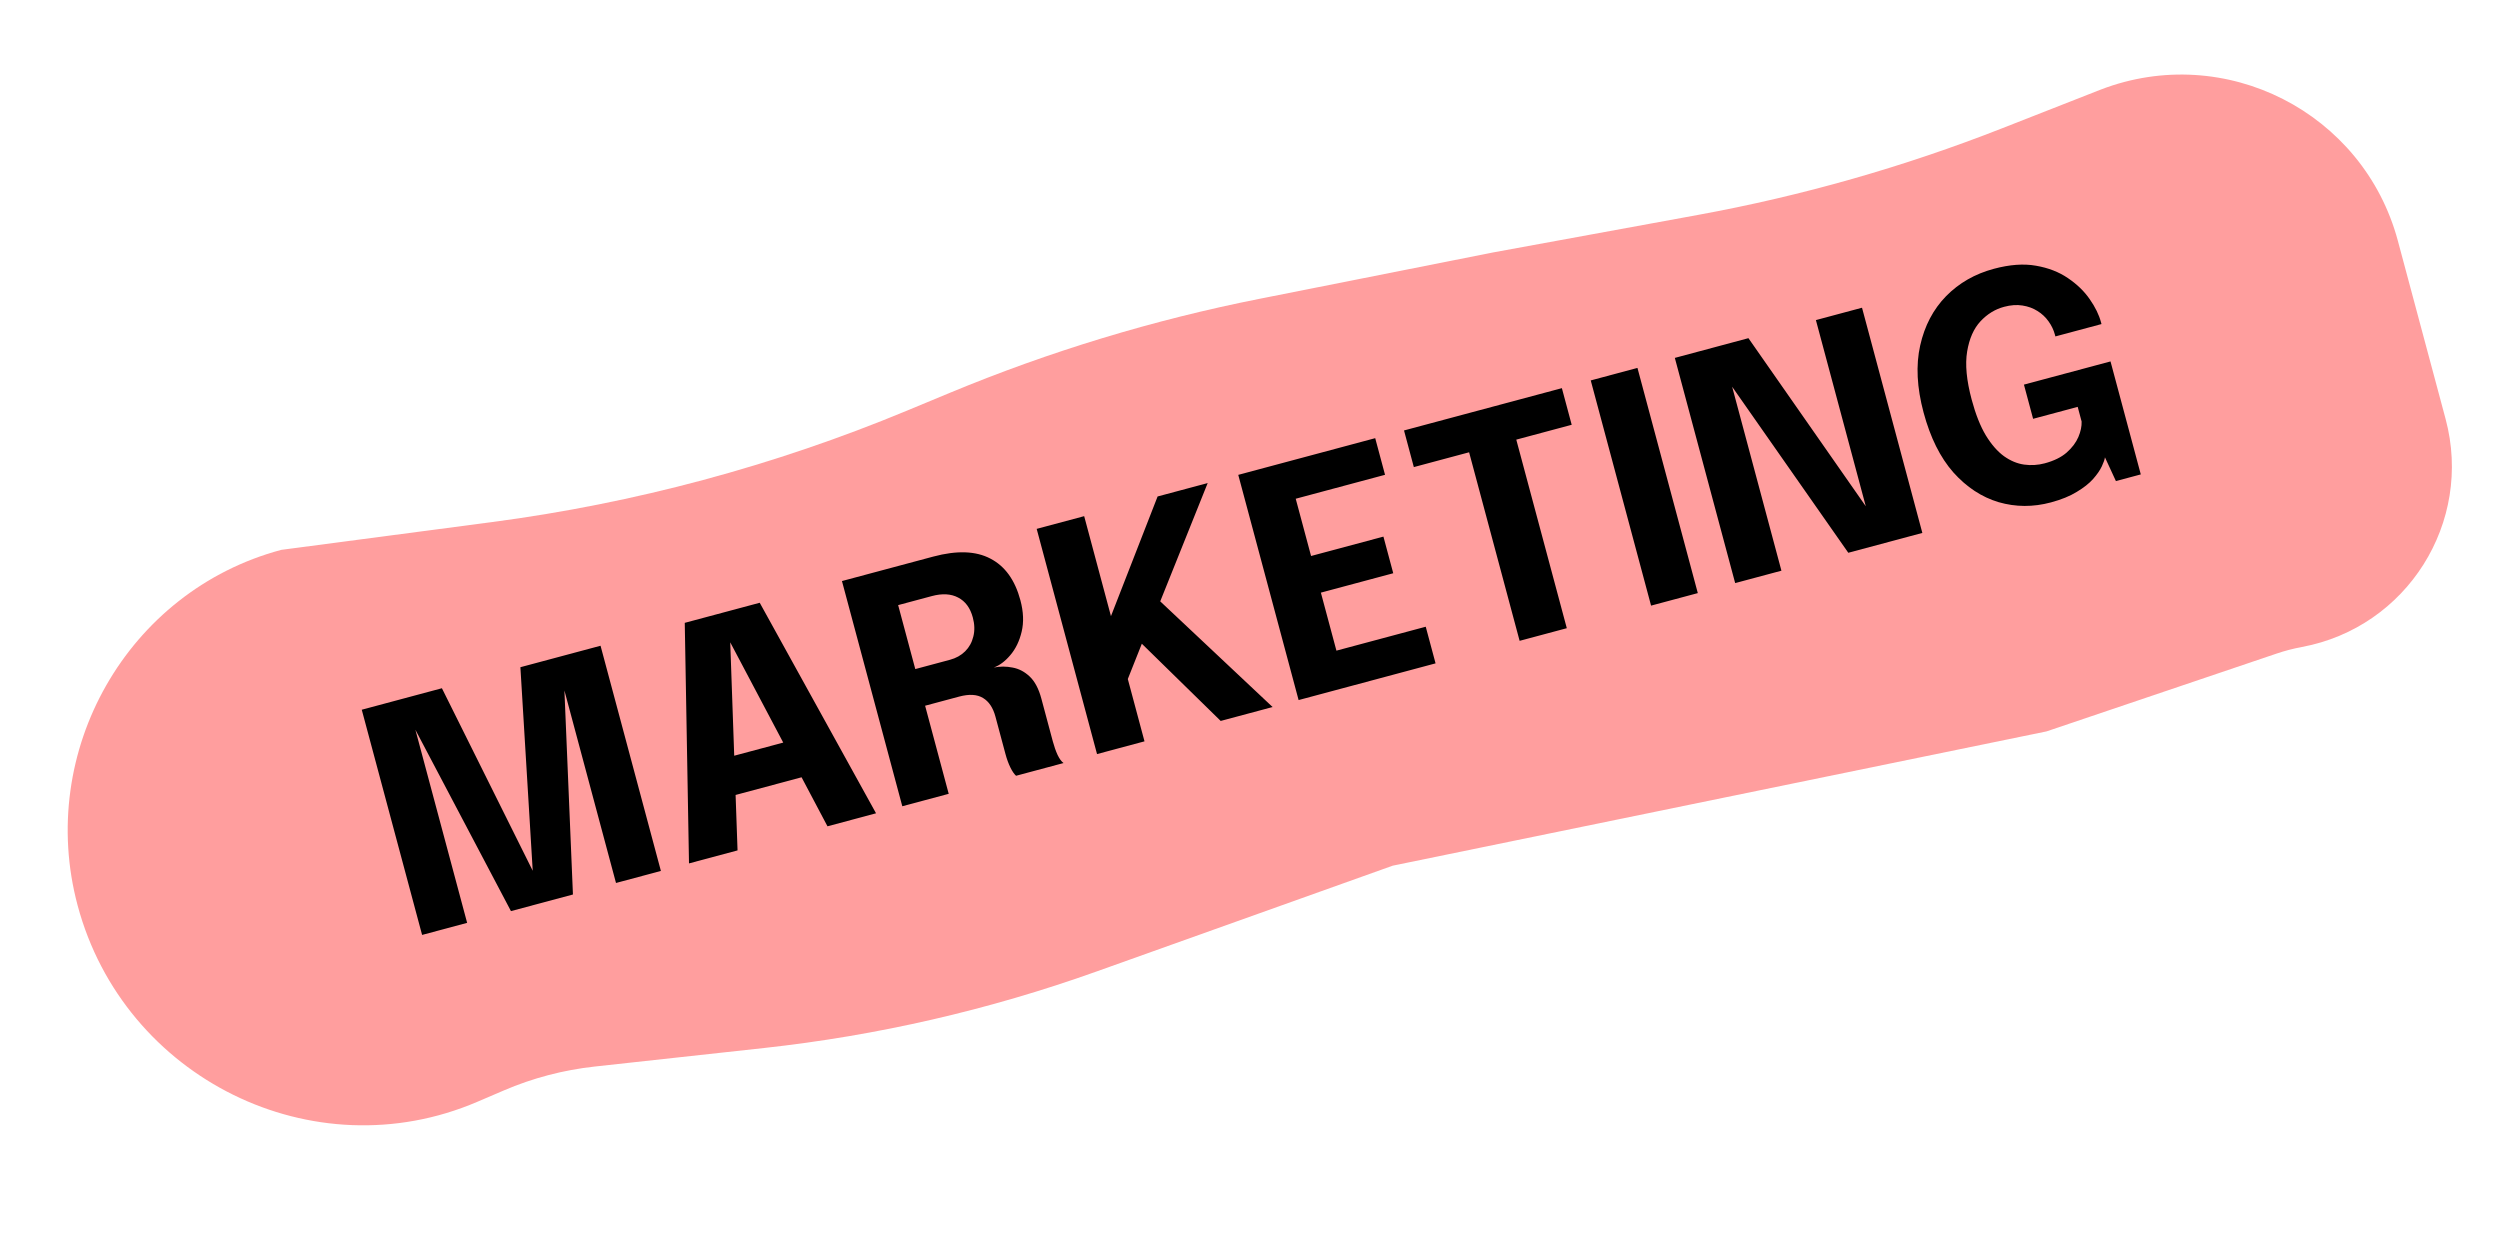
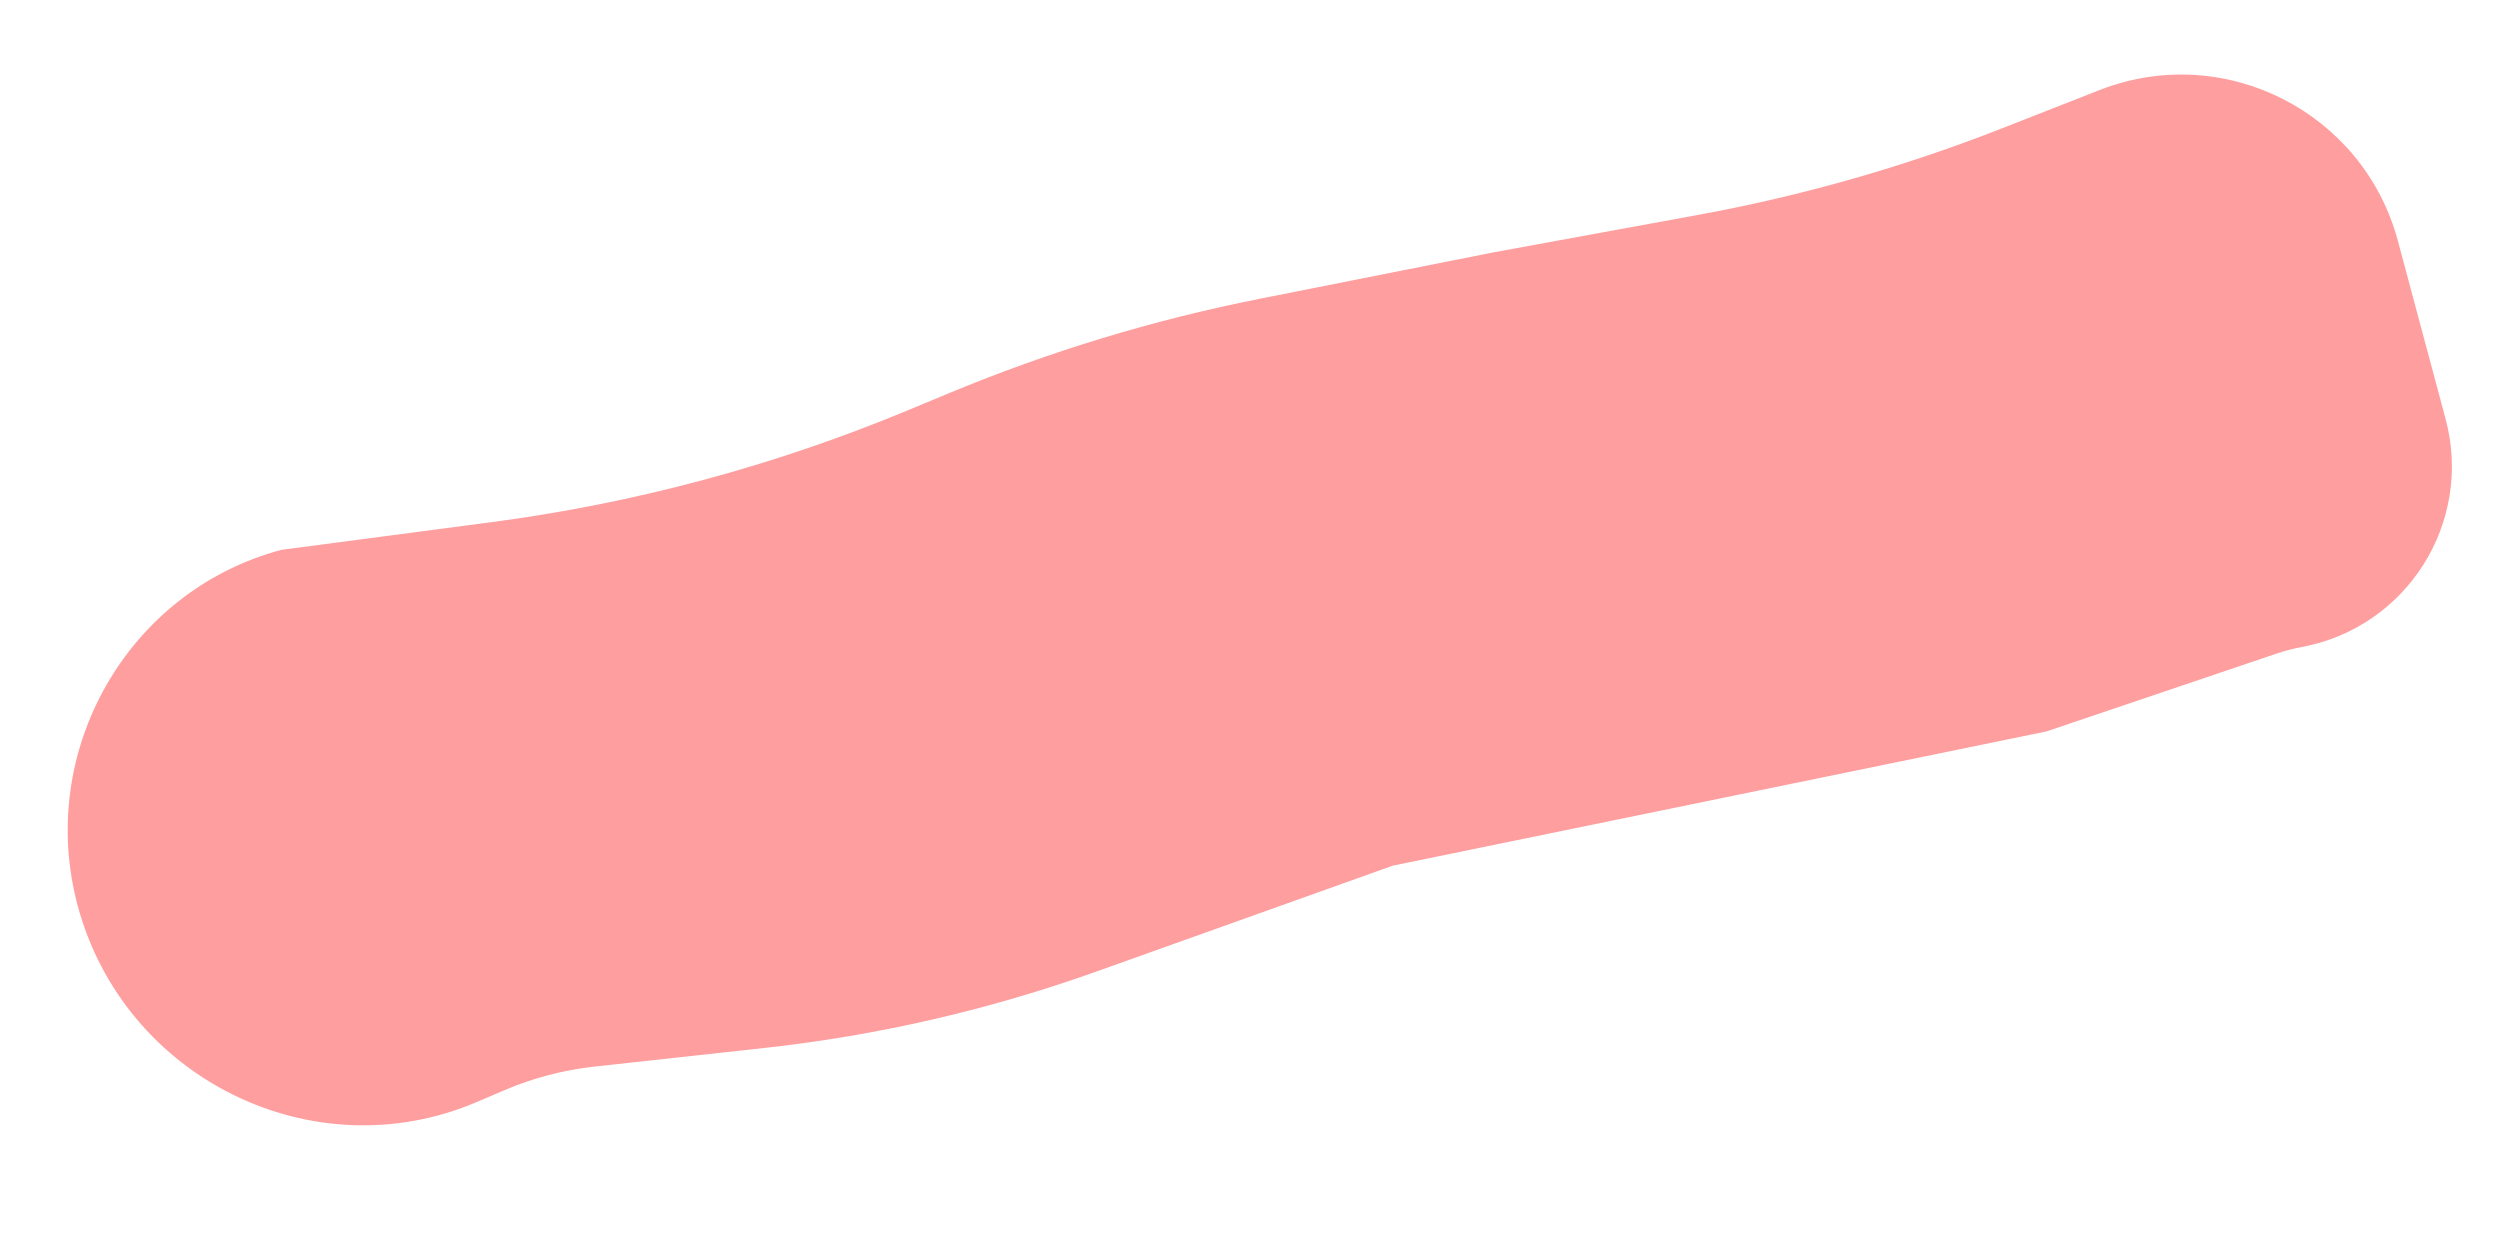
<svg xmlns="http://www.w3.org/2000/svg" width="165" height="82" viewBox="0 0 165 82" fill="none">
  <path d="M5.125 59.766C2.401 49.602 8.396 39.014 18.561 36.291L32.474 34.457C41.885 33.217 51.092 30.744 59.858 27.103L62.679 25.931C69.273 23.192 76.122 21.112 83.126 19.722L98.528 16.664L112.086 14.181C118.942 12.926 125.661 11.011 132.149 8.464L138.641 5.916C146.847 2.755 155.984 7.404 158.26 15.898L161.409 27.651C163.237 34.475 158.864 41.411 151.918 42.703C151.353 42.808 150.796 42.953 150.251 43.138L135.069 48.273L91.922 57.134L72.359 64.123C65.269 66.656 57.906 68.35 50.422 69.169L39.25 70.392C37.184 70.618 35.164 71.149 33.255 71.968L31.508 72.717C20.666 77.366 8.178 71.161 5.125 59.766Z" fill="#FF9E9E" />
-   <path d="M34.346 44.036L39.636 42.619L43.619 57.482L40.656 58.276L37.167 45.257L37.239 45.281L37.814 59.037L33.723 60.133L27.285 47.916L27.337 47.869L30.831 60.908L27.859 61.705L23.876 46.842L29.166 45.424L35.463 58.08L35.201 58.15L34.346 44.036ZM45.474 56.985L45.194 41.108L50.142 39.782L57.818 53.677L54.614 54.536L48.173 42.351L48.194 42.346L48.678 56.126L45.474 56.985ZM47.211 52.826L46.557 50.387L53.611 48.497L54.264 50.936L47.211 52.826ZM59.552 53.213L55.569 38.349L61.595 36.735C63.154 36.317 64.411 36.362 65.368 36.869C66.329 37.367 66.989 38.281 67.345 39.612C67.55 40.377 67.578 41.072 67.428 41.695C67.283 42.31 67.035 42.823 66.685 43.234C66.341 43.643 65.975 43.917 65.588 44.057C66.004 43.974 66.419 43.975 66.83 44.059C67.246 44.135 67.623 44.332 67.961 44.652C68.299 44.972 68.554 45.455 68.727 46.099C68.855 46.576 68.981 47.047 69.105 47.51C69.229 47.974 69.356 48.447 69.486 48.931C69.574 49.26 69.679 49.559 69.802 49.829C69.929 50.09 70.06 50.267 70.193 50.361L67.059 51.201C66.936 51.09 66.811 50.908 66.685 50.653C66.558 50.392 66.45 50.097 66.362 49.768C66.247 49.338 66.137 48.928 66.032 48.539C65.926 48.142 65.816 47.729 65.7 47.299C65.544 46.715 65.272 46.305 64.885 46.07C64.496 45.829 63.969 45.797 63.304 45.975L60.221 46.802L60.79 45.58L62.615 52.392L59.552 53.213ZM60.714 45.298L59.573 44.383L62.697 43.546C63.1 43.438 63.435 43.251 63.702 42.985C63.969 42.719 64.148 42.394 64.24 42.01C64.338 41.623 64.327 41.205 64.206 40.755C64.037 40.124 63.714 39.684 63.237 39.438C62.768 39.189 62.19 39.157 61.505 39.34L58.371 40.18L59.005 38.919L60.714 45.298ZM76.023 41.066L75.474 38.654L83.992 46.664L80.566 47.582L74.373 41.519L75.822 41.325L74.261 45.254L74.007 43.216L75.537 48.929L72.404 49.769L68.421 34.906L71.555 34.066L73.623 41.785L72.952 41.619L76.402 32.767L79.707 31.882L76.023 41.066ZM84.107 33.295L85.118 31.426L86.768 37.583L85.825 36.885L91.306 35.416L91.954 37.834L86.473 39.303L86.94 38.227L88.604 44.435L86.793 43.321L94.099 41.364L94.747 43.782L85.708 46.204L81.725 31.341L90.764 28.919L91.412 31.337L84.107 33.295ZM103.732 28.036L98.825 29.351L99.675 27.525L103.409 41.461L100.295 42.295L96.561 28.359L98.251 29.505L93.313 30.828L92.665 28.41L103.084 25.618L103.732 28.036ZM108.971 39.971L104.989 25.108L108.072 24.282L112.055 39.145L108.971 39.971ZM117.574 37.666L114.521 38.484L110.539 23.621L115.396 22.319L124.054 34.72L123.565 34.991L119.849 21.126L122.893 20.31L126.875 35.173L121.988 36.483L113.341 24.123L113.87 23.84L117.574 37.666ZM135.361 33.159C134.186 33.474 133.036 33.469 131.912 33.144C130.793 32.81 129.797 32.155 128.923 31.18C128.055 30.195 127.399 28.877 126.956 27.224C126.515 25.579 126.441 24.105 126.732 22.802C127.024 21.5 127.594 20.415 128.441 19.547C129.296 18.677 130.347 18.075 131.597 17.74C132.638 17.461 133.563 17.393 134.372 17.537C135.188 17.678 135.891 17.951 136.481 18.354C137.078 18.756 137.559 19.221 137.924 19.75C138.287 20.271 138.535 20.778 138.666 21.268C138.671 21.288 138.677 21.308 138.682 21.328C138.688 21.349 138.693 21.369 138.698 21.389L135.655 22.204C135.65 22.184 135.644 22.164 135.639 22.144C135.634 22.124 135.628 22.104 135.623 22.083C135.54 21.774 135.401 21.484 135.206 21.212C135.009 20.934 134.764 20.704 134.47 20.524C134.184 20.341 133.853 20.221 133.477 20.163C133.109 20.104 132.706 20.133 132.269 20.25C131.678 20.408 131.159 20.727 130.711 21.207C130.264 21.687 129.971 22.352 129.831 23.203C129.69 24.047 129.79 25.104 130.13 26.374C130.39 27.341 130.701 28.129 131.066 28.737C131.437 29.343 131.837 29.801 132.266 30.111C132.693 30.414 133.134 30.598 133.591 30.663C134.054 30.726 134.507 30.698 134.951 30.58C135.562 30.416 136.046 30.178 136.402 29.867C136.762 29.547 137.02 29.204 137.174 28.839C137.328 28.474 137.399 28.134 137.387 27.821L137.128 26.853L134.185 27.642L133.58 25.385L139.294 23.854L141.292 31.311L139.65 31.751L138.927 30.184C138.908 30.326 138.839 30.524 138.72 30.779C138.601 31.034 138.409 31.313 138.144 31.614C137.884 31.907 137.525 32.19 137.065 32.465C136.614 32.744 136.046 32.975 135.361 33.159Z" fill="black" />
</svg>